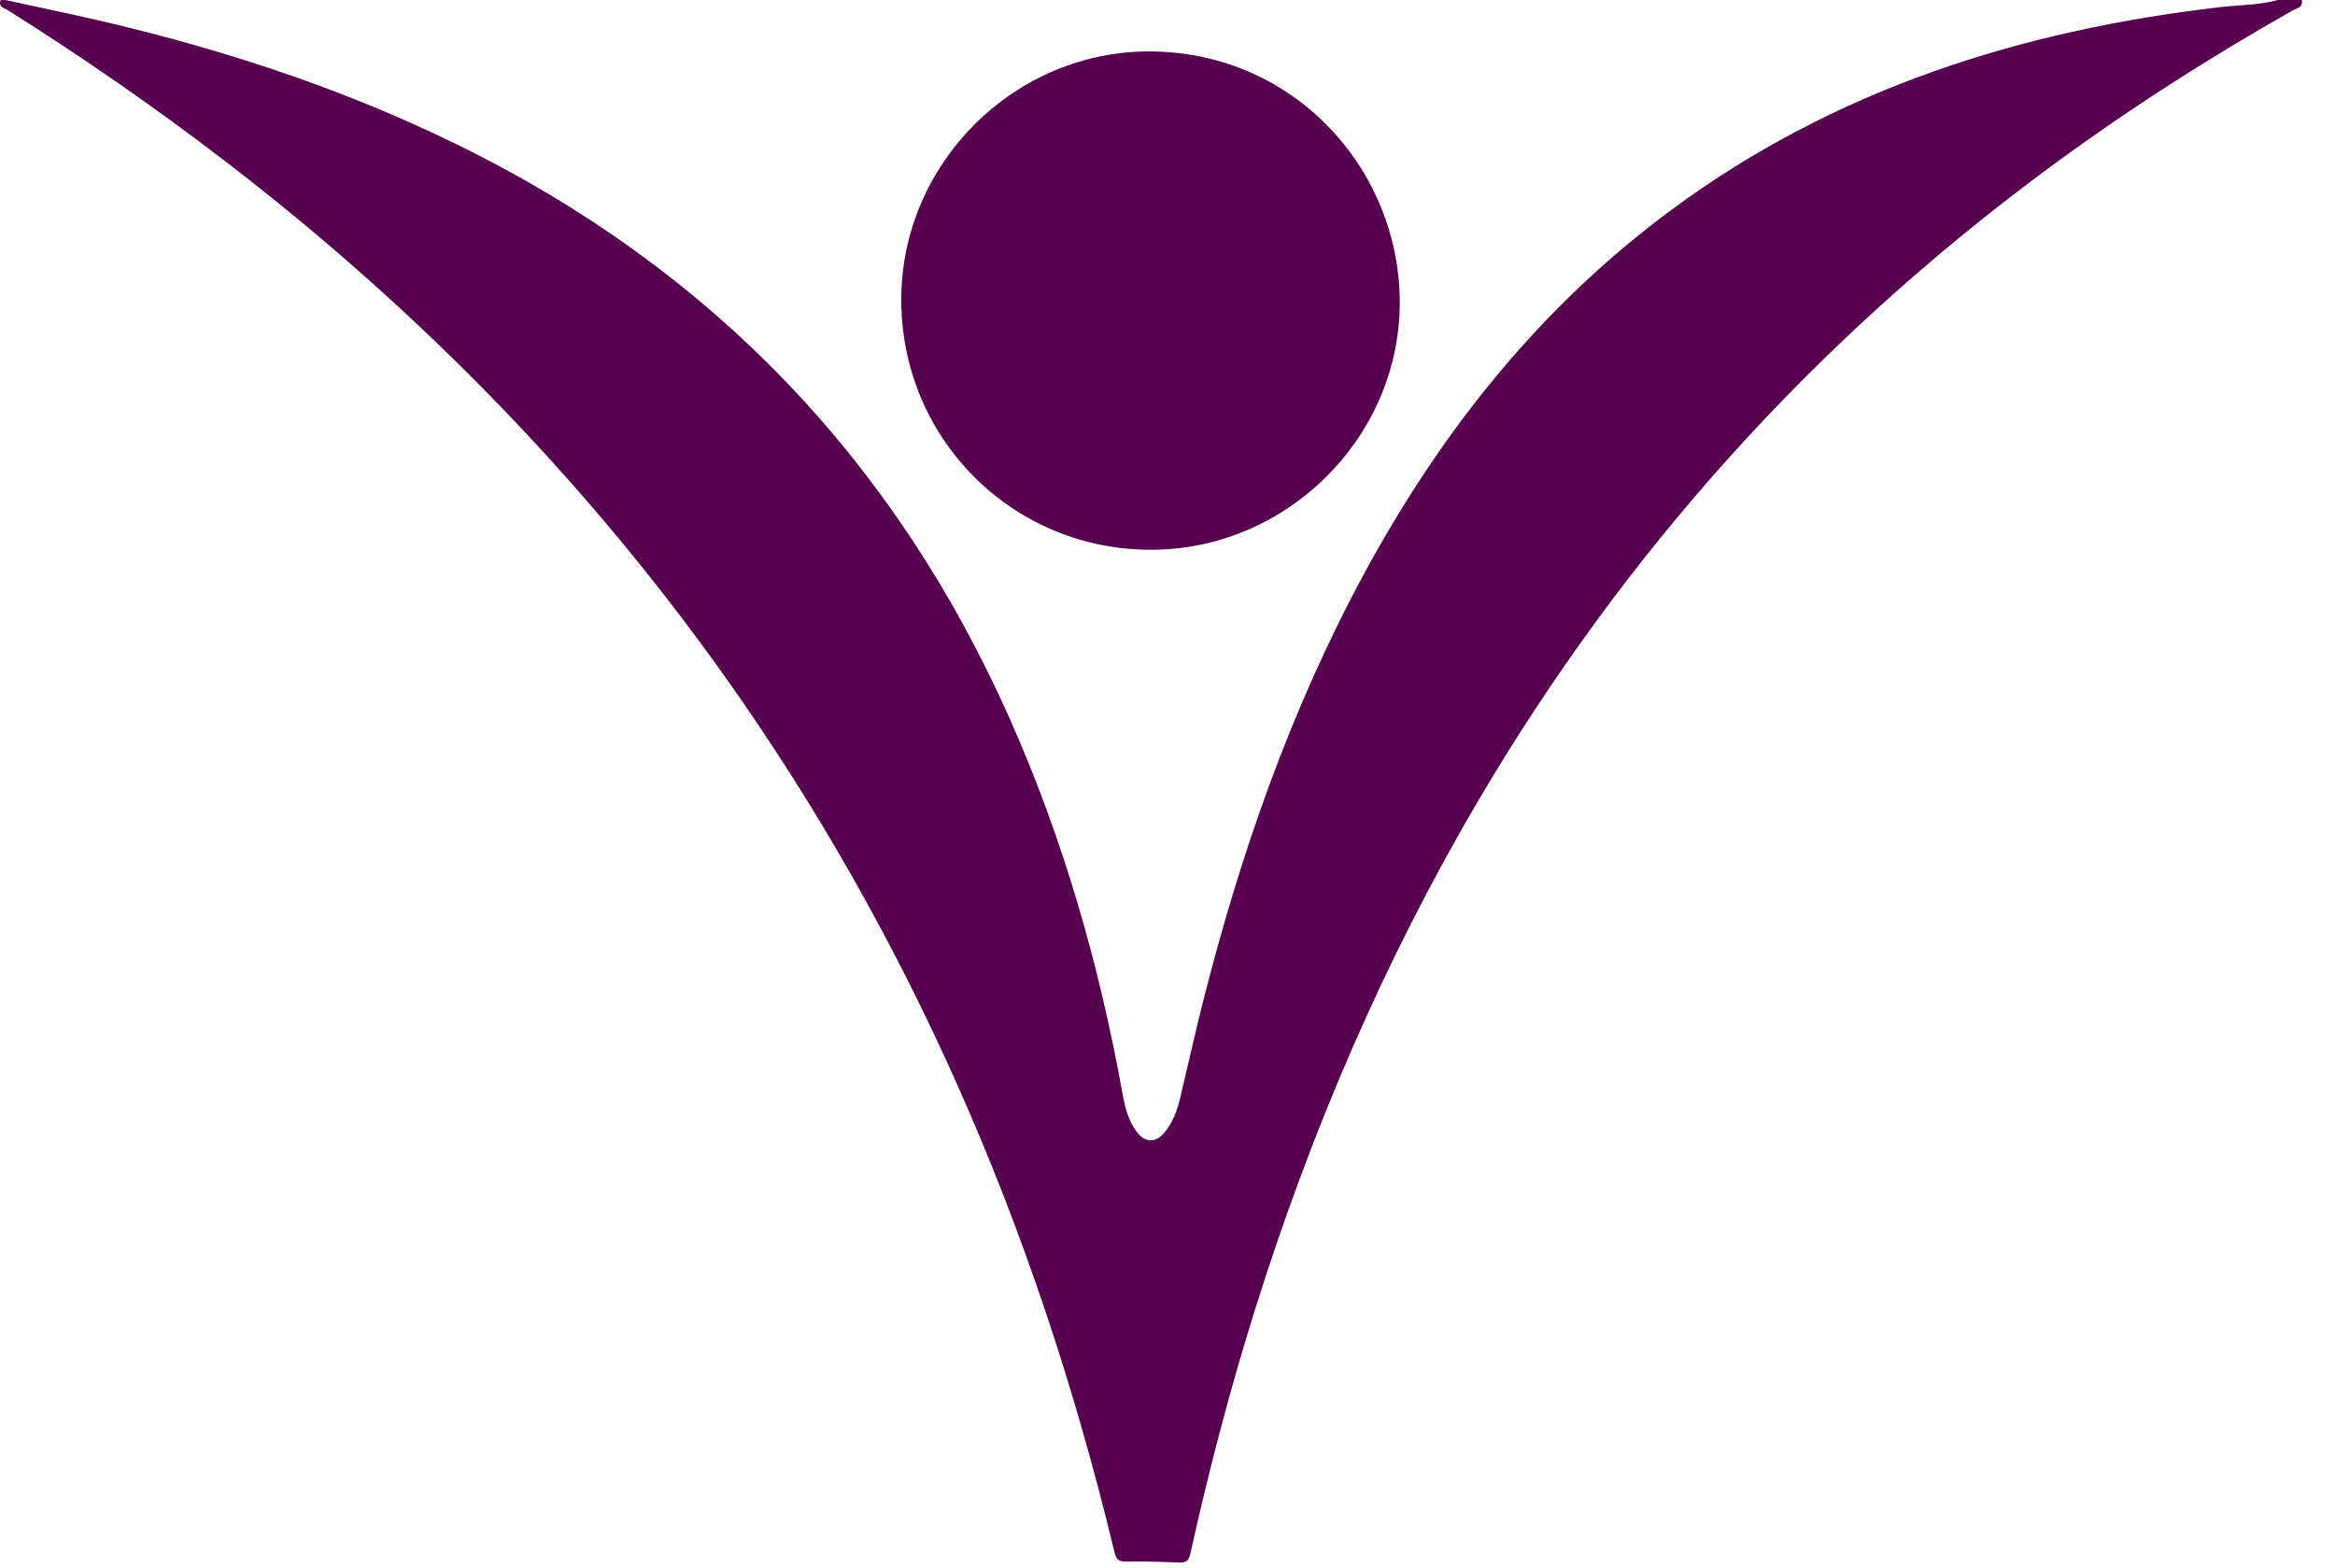
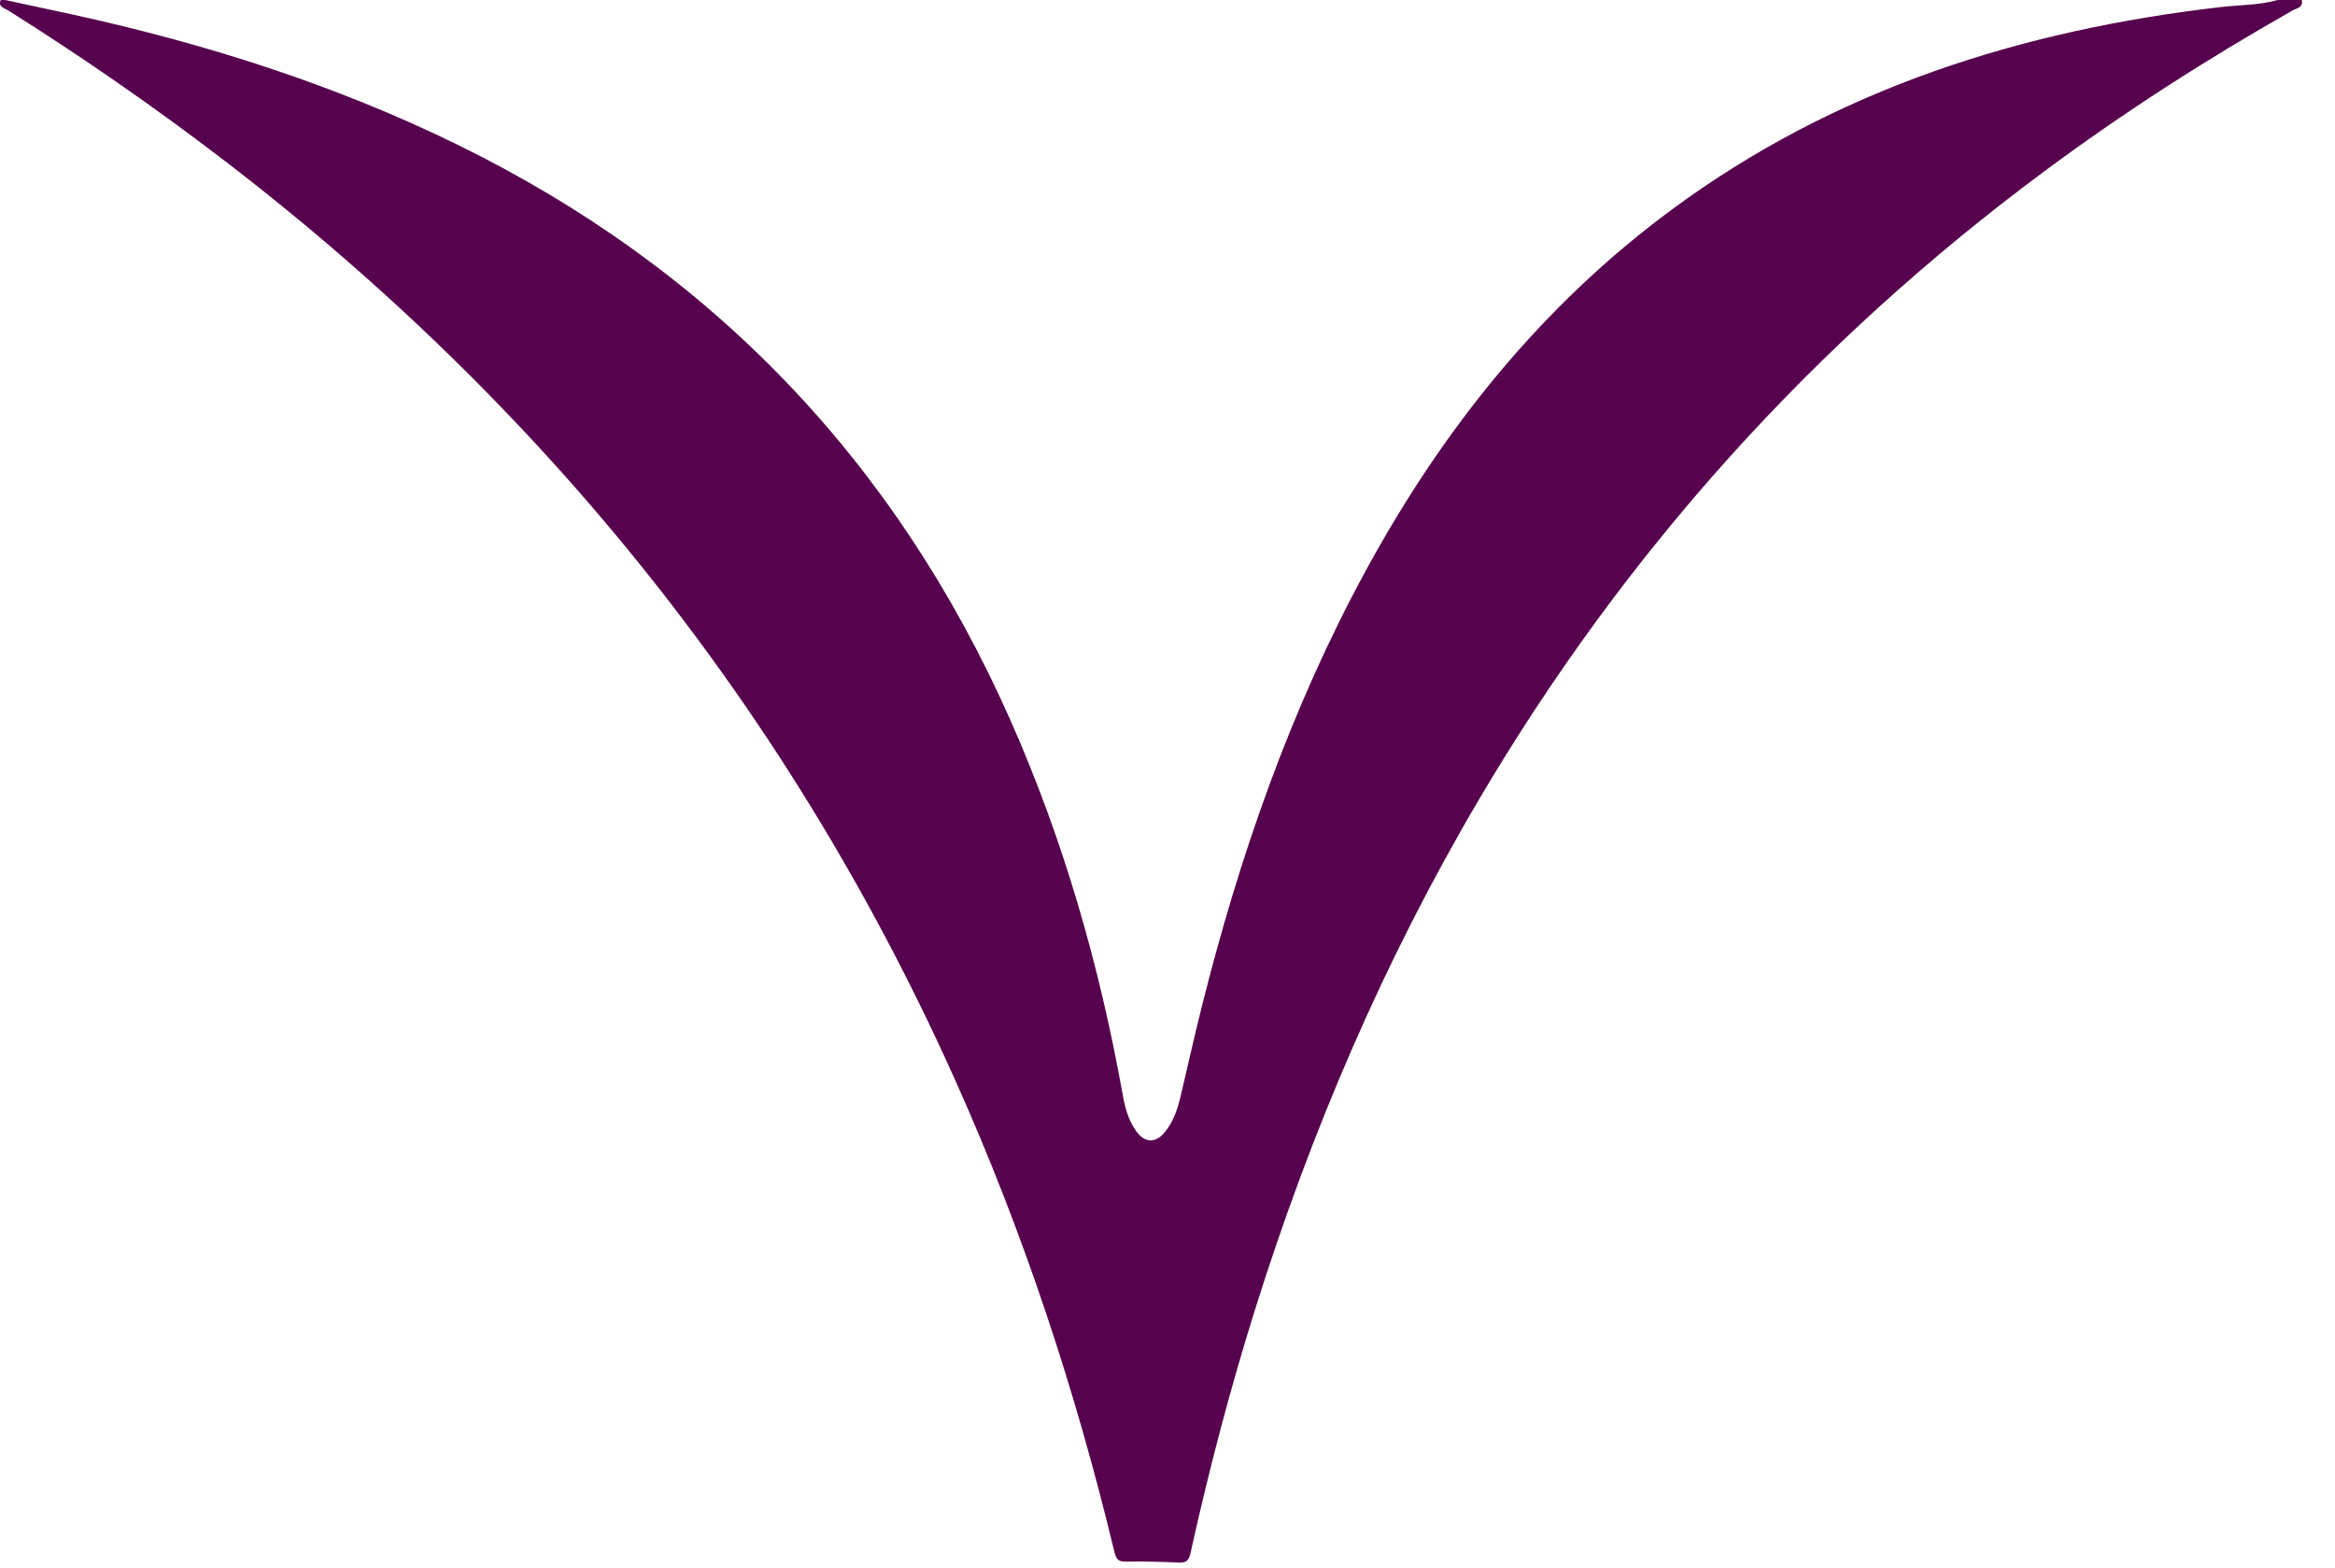
<svg xmlns="http://www.w3.org/2000/svg" width="67" height="45" viewBox="0 0 67 45" fill="none">
  <path d="M66.047 0.002C66.093 0.22 65.899 0.236 65.782 0.301C63.319 1.696 60.943 3.222 58.669 4.909C52.04 9.826 46.625 15.838 42.433 22.951C39.709 27.573 37.614 32.472 36.01 37.586C35.289 39.886 34.68 42.217 34.16 44.57C34.111 44.788 34.036 44.851 33.822 44.841C33.316 44.818 32.809 44.805 32.304 44.814C32.081 44.819 32.024 44.734 31.975 44.529C30.861 39.899 29.376 35.393 27.43 31.044C26.721 29.46 25.956 27.904 25.13 26.378C22.075 20.728 18.285 15.623 13.769 11.059C11.491 8.757 9.063 6.625 6.495 4.652C4.475 3.1 2.383 1.65 0.226 0.294C0.122 0.228 -0.059 0.202 0.019 0.001C0.065 0.001 0.111 0.001 0.157 0.001C0.805 0.14 1.454 0.279 2.102 0.421C5.914 1.258 9.613 2.431 13.128 4.153C20.42 7.725 25.696 13.236 28.988 20.657C30.518 24.107 31.549 27.706 32.215 31.416C32.282 31.789 32.379 32.16 32.611 32.472C32.853 32.8 33.153 32.81 33.413 32.501C33.655 32.213 33.778 31.865 33.865 31.506C34.072 30.634 34.265 29.76 34.483 28.891C35.572 24.544 37.036 20.335 39.183 16.387C41.394 12.323 44.225 8.781 47.967 6.017C52.659 2.55 58.008 0.862 63.736 0.201C64.277 0.139 64.827 0.15 65.357 0H66.048L66.047 0.002Z" fill="#57024E" />
-   <path d="M33 15.777C29.023 15.765 25.848 12.562 25.861 8.576C25.874 4.669 29.13 1.437 33.041 1.476C37.229 1.518 40.233 4.978 40.163 8.81C40.092 12.62 36.883 15.789 33.001 15.777L33 15.777Z" fill="#57024E" />
</svg>